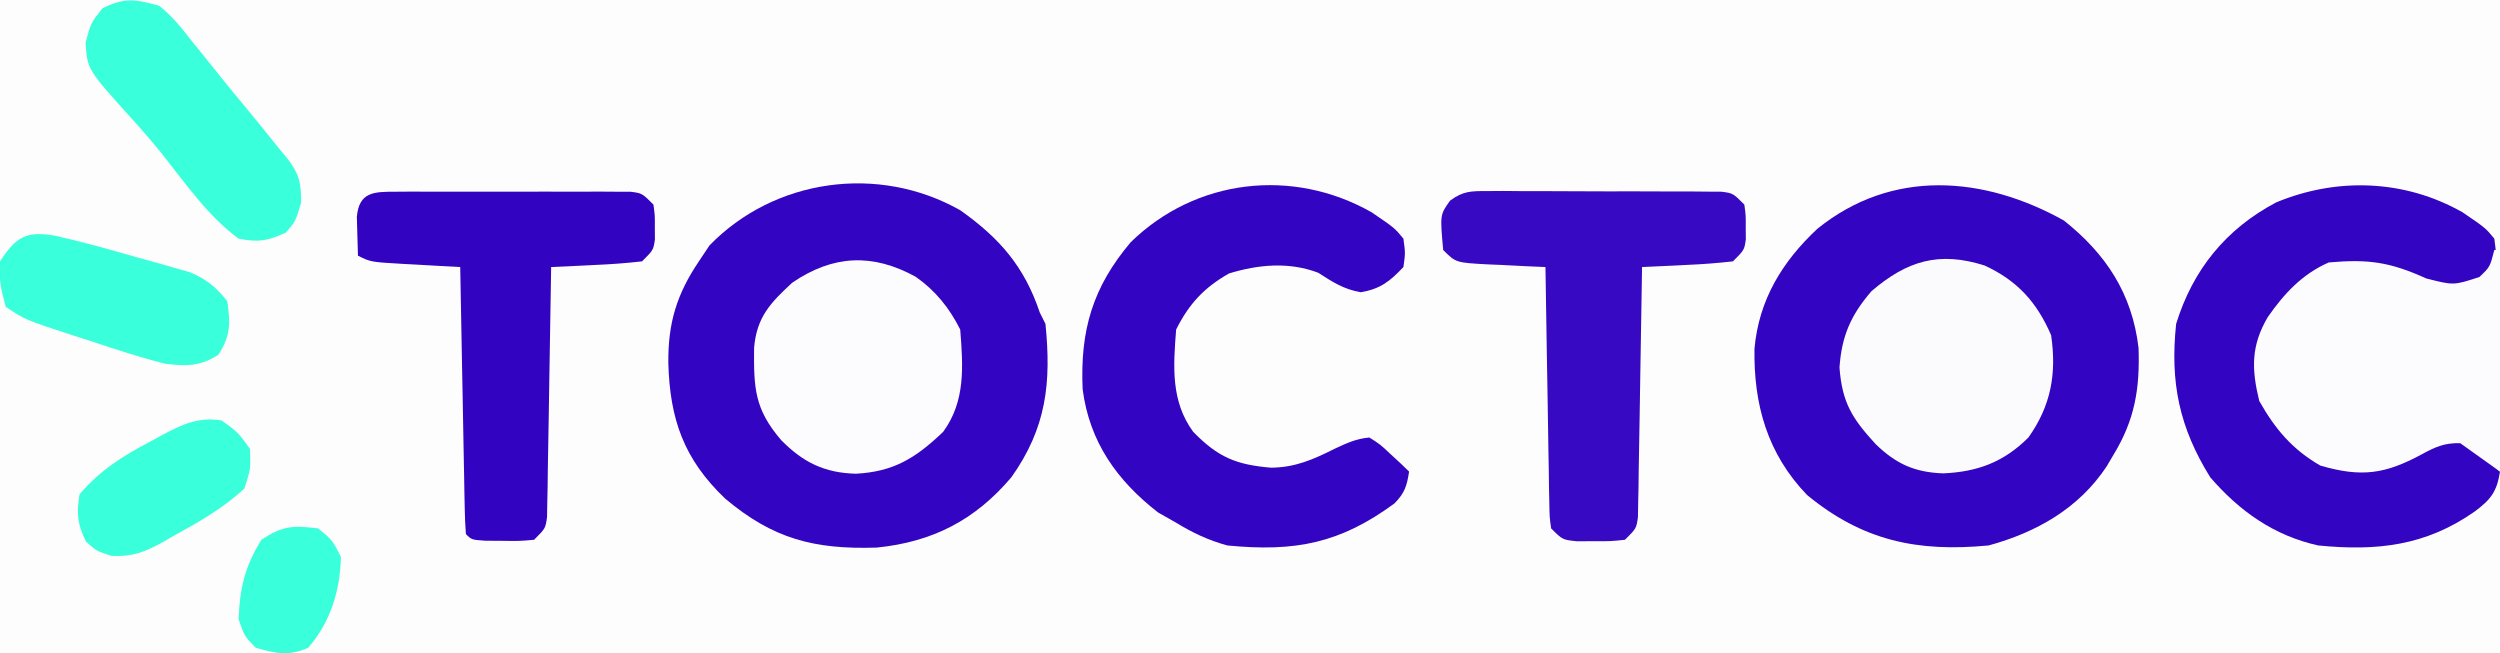
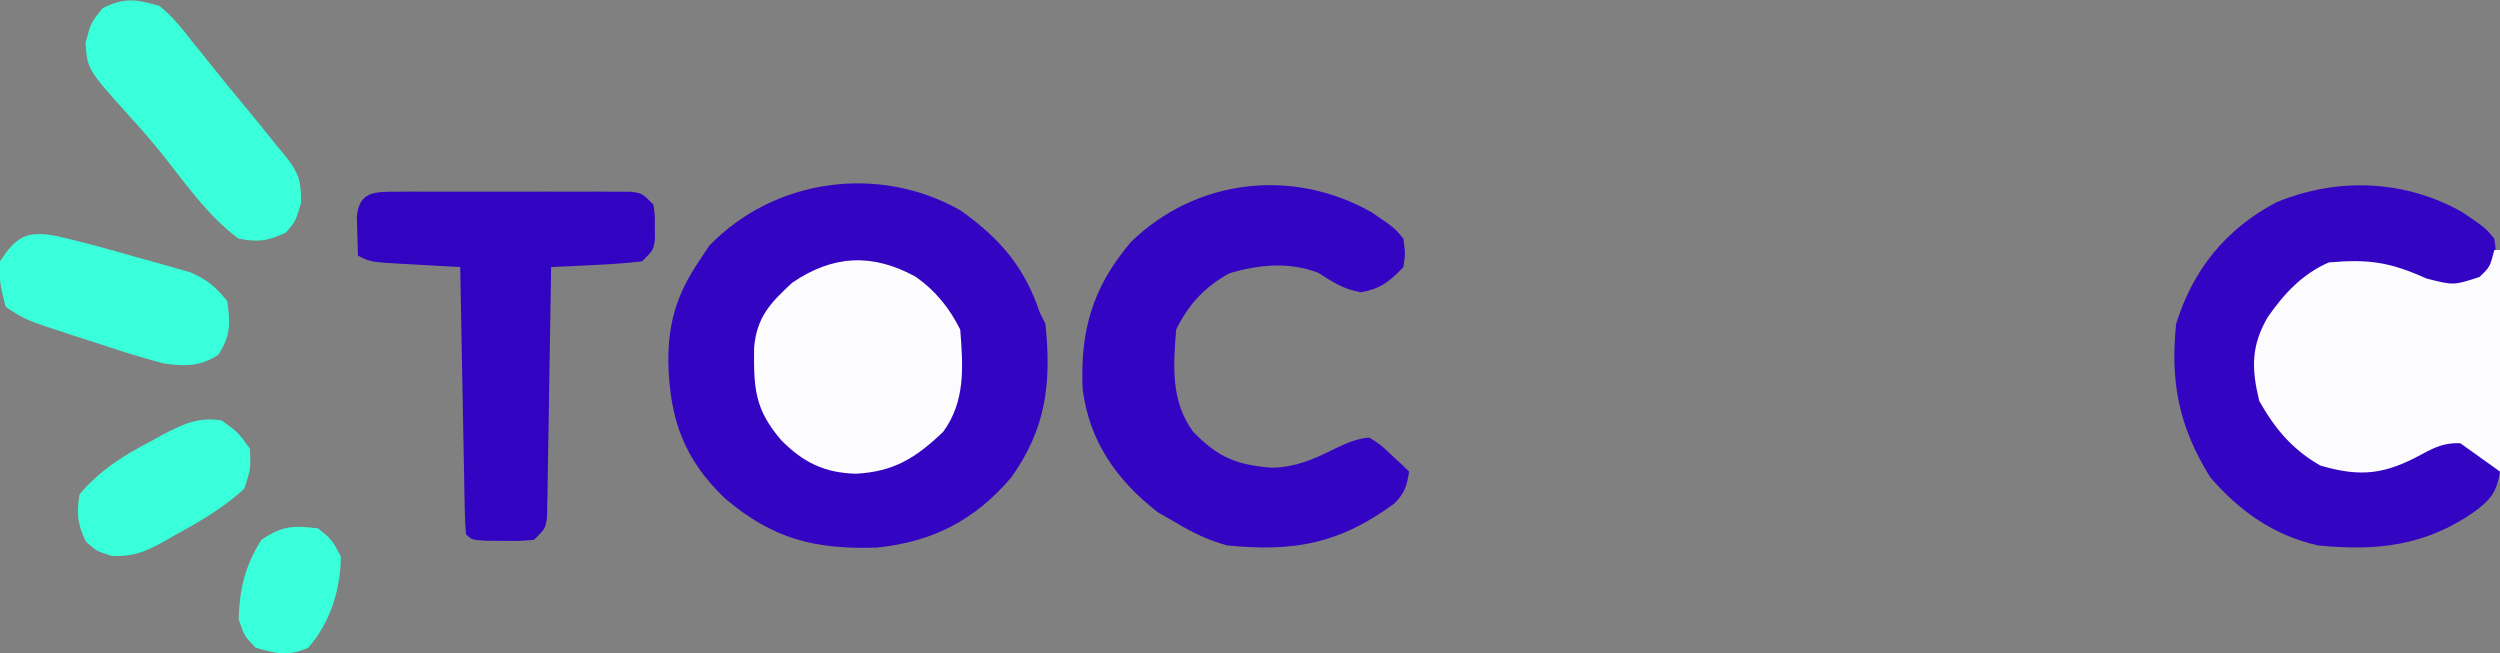
<svg xmlns="http://www.w3.org/2000/svg" version="1.1" width="440" height="115">
  <rect width="100%" height="100%" fill="#808080" stroke="none" />
-   <path d="M0 0 C145.2 0 290.4 0 440 0 C440 37.95 440 75.9 440 115 C294.8 115 149.6 115 0 115 C0 77.05 0 39.1 0 0 Z " fill="#FDFDFE" transform="translate(0,0)" />
-   <path d="M0 0 C7.415 5.898 11.996 12.853 13.133 22.402 C13.384 29.572 12.485 35.048 8.75 41.188 C8.131 42.236 8.131 42.236 7.5 43.305 C2.612 50.664 -4.824 54.882 -13.25 57.188 C-25.81 58.388 -35.421 56.36 -45.203 48.312 C-52.186 41.063 -54.626 32.392 -54.461 22.547 C-53.697 14.001 -49.593 7.238 -43.398 1.461 C-30.282 -9.147 -14.133 -7.882 0 0 Z " fill="#3304C1" transform="translate(363.25,38.812)" />
  <path d="M0 0 C6.956 4.926 11.286 9.925 14 18 C14.495 18.99 14.495 18.99 15 20 C16.046 30.358 15.187 38.295 9 47 C2.601 54.552 -4.868 58.376 -14.684 59.375 C-25.684 59.729 -32.955 57.846 -41.375 50.75 C-48.64 43.827 -51.111 36.773 -51.375 26.875 C-51.433 19.849 -49.913 14.824 -46 9 C-45.072 7.608 -45.072 7.608 -44.125 6.188 C-32.72 -5.553 -14.416 -8.15 0 0 Z " fill="#3304C1" transform="translate(169,37)" />
  <path d="M0 0 C4.045 2.753 4.045 2.753 5.602 4.641 C5.949 7.191 5.949 7.191 5.602 9.641 C3.196 12.183 1.572 13.471 -1.898 14.078 C-4.928 13.548 -6.823 12.291 -9.398 10.641 C-14.56 8.683 -19.937 9.195 -25.086 10.766 C-29.443 13.232 -32.129 16.102 -34.398 20.641 C-34.9 27.087 -35.361 33.225 -31.398 38.641 C-27.018 43.132 -23.824 44.435 -17.711 44.953 C-13.441 44.921 -10.252 43.508 -6.477 41.613 C-4.363 40.624 -2.727 39.862 -0.398 39.641 C1.523 40.855 1.523 40.855 3.352 42.578 C3.965 43.144 4.579 43.71 5.211 44.293 C5.899 44.96 5.899 44.96 6.602 45.641 C6.217 48.148 5.834 49.404 4.035 51.238 C-5.523 58.253 -13.407 59.814 -25.398 58.641 C-28.719 57.724 -31.466 56.429 -34.398 54.641 C-35.45 54.042 -36.502 53.444 -37.586 52.828 C-44.852 47.177 -49.651 40.393 -50.852 31.152 C-51.316 20.816 -49.101 13.191 -42.383 5.262 C-30.944 -5.91 -13.911 -7.885 0 0 Z " fill="#3304C1" transform="translate(241.398,37.359)" />
  <path d="M0 0 C4.045 2.753 4.045 2.753 5.602 4.641 C5.941 7.188 5.941 7.188 5.602 9.641 C3.539 12.016 3.539 12.016 0.602 13.641 C-3.431 13.566 -6.166 12.746 -9.836 11.078 C-15.396 8.834 -19.39 9.028 -25.086 10.766 C-29.801 13.435 -33.69 17.361 -35.398 22.641 C-36.031 28.97 -35.057 33.388 -31.398 38.641 C-28.589 41.676 -25.637 44.267 -21.398 44.641 C-19.604 44.826 -19.604 44.826 -17.773 45.016 C-13.063 45.007 -9.683 42.98 -5.695 40.637 C-3.398 39.641 -3.398 39.641 -1.305 39.828 C1.875 41.183 4.025 43.356 6.602 45.641 C6.047 49.204 4.973 50.567 2.102 52.703 C-6.491 58.699 -15.033 59.668 -25.398 58.641 C-33.16 56.922 -39.237 52.617 -44.398 46.641 C-49.851 37.856 -51.486 29.953 -50.398 19.641 C-47.444 10.089 -41.63 2.934 -32.797 -1.734 C-22.056 -6.192 -10.165 -5.761 0 0 Z " fill="#3304C1" transform="translate(433.398,37.359)" />
-   <path d="M0 0 C0.954 -0.006 1.909 -0.012 2.892 -0.019 C3.92 -0.01 4.948 -0 6.008 0.009 C7.064 0.009 8.12 0.008 9.209 0.008 C11.442 0.01 13.676 0.02 15.909 0.036 C19.337 0.06 22.765 0.057 26.193 0.05 C28.36 0.056 30.528 0.063 32.695 0.072 C33.725 0.071 34.755 0.07 35.817 0.069 C36.768 0.078 37.719 0.088 38.699 0.098 C39.538 0.102 40.378 0.107 41.242 0.112 C43.285 0.372 43.285 0.372 45.285 2.372 C45.551 4.247 45.551 4.247 45.535 6.372 C45.543 7.424 45.543 7.424 45.551 8.497 C45.285 10.372 45.285 10.372 43.285 12.372 C40.551 12.679 37.902 12.884 35.16 12.997 C34.406 13.036 33.652 13.075 32.875 13.115 C31.012 13.209 29.148 13.292 27.285 13.372 C27.277 13.944 27.269 14.516 27.26 15.105 C27.175 21.042 27.075 26.979 26.968 32.916 C26.929 35.133 26.894 37.351 26.863 39.568 C26.818 42.75 26.759 45.932 26.699 49.115 C26.682 50.608 26.682 50.608 26.664 52.132 C26.644 53.053 26.624 53.974 26.604 54.923 C26.59 55.735 26.577 56.548 26.563 57.385 C26.285 59.372 26.285 59.372 24.285 61.372 C21.754 61.638 21.754 61.638 18.785 61.622 C17.805 61.627 16.826 61.633 15.816 61.638 C13.285 61.372 13.285 61.372 11.285 59.372 C11.006 57.385 11.006 57.385 10.966 54.923 C10.946 54.002 10.926 53.081 10.906 52.132 C10.894 51.136 10.883 50.141 10.871 49.115 C10.851 48.096 10.832 47.078 10.812 46.029 C10.752 42.769 10.706 39.508 10.66 36.247 C10.622 34.04 10.583 31.833 10.543 29.626 C10.447 24.208 10.362 18.79 10.285 13.372 C9.153 13.323 8.021 13.274 6.855 13.224 C5.373 13.149 3.892 13.073 2.41 12.997 C1.664 12.966 0.917 12.935 0.148 12.904 C-5.489 12.599 -5.489 12.599 -7.715 10.372 C-8.28 4.156 -8.28 4.156 -6.49 1.673 C-4.192 -0.011 -2.836 -0.002 0 0 Z " fill="#3709C2" transform="translate(261.715,33.628)" />
  <path d="M0 0 C0.33 0 0.66 0 1 0 C1 12.87 1 25.74 1 39 C-1.31 37.35 -3.62 35.7 -6 34 C-8.794 33.928 -10.376 34.662 -12.805 35.977 C-19.217 39.445 -23.41 40.052 -30.625 37.938 C-35.563 35.103 -38.595 31.491 -41.375 26.562 C-42.755 20.905 -42.821 16.834 -39.875 11.812 C-37.02 7.705 -33.802 4.214 -29.125 2.188 C-22.198 1.576 -18.38 2.1 -12 5 C-7.163 6.239 -7.163 6.239 -2.625 4.75 C-0.767 2.991 -0.767 2.991 0 0 Z " fill="#FCFBFE" transform="translate(439,44)" />
  <path d="M0 0 C1.432 -0.009 1.432 -0.009 2.892 -0.019 C3.925 -0.015 4.959 -0.011 6.023 -0.007 C7.081 -0.009 8.139 -0.011 9.229 -0.013 C11.468 -0.014 13.708 -0.01 15.947 -0.002 C19.384 0.009 22.821 -0.002 26.258 -0.015 C28.43 -0.013 30.602 -0.011 32.773 -0.007 C33.807 -0.011 34.84 -0.015 35.905 -0.019 C36.859 -0.013 37.814 -0.006 38.797 0 C39.639 0.002 40.481 0.003 41.349 0.005 C43.398 0.259 43.398 0.259 45.398 2.259 C45.664 4.134 45.664 4.134 45.648 6.259 C45.656 7.311 45.656 7.311 45.664 8.384 C45.398 10.259 45.398 10.259 43.398 12.259 C40.664 12.565 38.016 12.77 35.273 12.884 C34.519 12.922 33.765 12.961 32.988 13.001 C31.125 13.095 29.262 13.178 27.398 13.259 C27.39 13.831 27.382 14.402 27.374 14.992 C27.288 20.929 27.189 26.866 27.081 32.802 C27.043 35.02 27.008 37.237 26.977 39.455 C26.931 42.637 26.873 45.819 26.812 49.001 C26.795 50.495 26.795 50.495 26.777 52.019 C26.758 52.94 26.738 53.86 26.717 54.809 C26.704 55.622 26.691 56.435 26.677 57.272 C26.398 59.259 26.398 59.259 24.398 61.259 C21.832 61.489 21.832 61.489 18.836 61.446 C17.845 61.44 16.853 61.433 15.832 61.427 C13.398 61.259 13.398 61.259 12.398 60.259 C12.276 58.786 12.221 57.308 12.193 55.831 C12.173 54.89 12.153 53.949 12.133 52.98 C12.116 51.957 12.099 50.934 12.082 49.88 C12.061 48.838 12.04 47.796 12.019 46.723 C11.953 43.381 11.895 40.039 11.836 36.696 C11.793 34.437 11.749 32.177 11.705 29.917 C11.598 24.364 11.496 18.812 11.398 13.259 C10.267 13.198 9.135 13.138 7.969 13.075 C6.487 12.991 5.005 12.906 3.523 12.821 C2.777 12.782 2.031 12.743 1.262 12.702 C-4.375 12.372 -4.375 12.372 -6.602 11.259 C-6.656 9.801 -6.694 8.342 -6.727 6.884 C-6.761 5.666 -6.761 5.666 -6.797 4.423 C-6.398 0.007 -3.767 0.007 0 0 Z " fill="#3203C1" transform="translate(69.602,33.741)" />
-   <path d="M0 0 C5.745 2.642 9.21 6.457 11.715 12.273 C12.704 19.04 11.688 24.683 7.715 30.273 C3.391 34.598 -1.231 36.321 -7.285 36.586 C-12.26 36.407 -15.565 34.948 -19.176 31.434 C-23.338 26.89 -25.069 24.134 -25.535 17.961 C-25.16 12.426 -23.53 8.715 -19.91 4.523 C-13.698 -0.801 -8.056 -2.561 0 0 Z " fill="#FBFAFD" transform="translate(349.285,46.727)" />
  <path d="M0 0 C3.457 2.423 5.935 5.495 7.828 9.281 C8.33 15.727 8.79 21.866 4.828 27.281 C-0.008 31.907 -3.882 34.307 -10.547 34.656 C-16.061 34.51 -19.827 32.662 -23.68 28.75 C-28.393 23.256 -28.516 19.583 -28.453 12.488 C-27.978 7.067 -25.587 4.588 -21.734 1.031 C-14.541 -3.881 -7.558 -4.166 0 0 Z " fill="#FCFBFE" transform="translate(161.172,48.719)" />
  <path d="M0 0 C2.328 1.842 4.061 4.038 5.875 6.375 C6.387 7.004 6.899 7.633 7.426 8.281 C8.467 9.564 9.501 10.853 10.526 12.147 C11.873 13.84 13.243 15.507 14.633 17.164 C16.791 19.75 18.904 22.364 21 25 C21.731 25.874 21.731 25.874 22.477 26.766 C24.664 29.593 25 31.055 25 34.688 C24 38 24 38 22.312 39.938 C19.098 41.415 17.514 41.689 14 41 C8.607 37.072 4.542 31.141 0.422 25.969 C-1.279 23.884 -2.986 21.889 -4.797 19.906 C-12.64 11.217 -12.64 11.217 -12.938 6.5 C-12 3 -12 3 -9.938 0.438 C-6.02 -1.48 -4.195 -1.125 0 0 Z " fill="#39FFDB" transform="translate(28,1)" />
  <path d="M0 0 C4.853 1.087 9.626 2.433 14.404 3.809 C15.483 4.105 16.563 4.401 17.675 4.705 C18.714 5.004 19.752 5.302 20.822 5.61 C22.232 6.009 22.232 6.009 23.67 6.416 C26.625 7.67 28.207 9.004 30.216 11.496 C30.779 15.436 30.82 17.554 28.654 20.934 C25.409 23.014 22.927 22.98 19.216 22.496 C14.898 21.405 10.691 20.026 6.466 18.621 C5.331 18.257 4.195 17.892 3.025 17.516 C-5.355 14.782 -5.355 14.782 -8.784 12.496 C-9.586 9.439 -10.063 7.548 -9.784 4.496 C-6.919 0.109 -5.096 -0.91 0 0 Z " fill="#3AFFDB" transform="translate(9.784,41.504)" />
  <path d="M0 0 C2.875 2.062 2.875 2.062 5 5 C5.125 8.562 5.125 8.562 4 12 C0.258 15.458 -3.992 17.888 -8.438 20.312 C-9.401 20.87 -9.401 20.87 -10.385 21.439 C-13.585 23.184 -15.684 24.015 -19.355 23.836 C-22 23 -22 23 -23.875 21.312 C-25.382 18.215 -25.557 16.409 -25 13 C-21.368 8.735 -17.384 6.236 -12.5 3.688 C-11.849 3.328 -11.198 2.969 -10.527 2.6 C-6.919 0.686 -4.104 -0.667 0 0 Z " fill="#3AFFDB" transform="translate(39,74)" />
-   <path d="M0 0 C2.5 2.062 2.5 2.062 4 5 C3.891 10.87 2.159 16.533 -1.75 21 C-5.198 22.533 -7.43 22.038 -11 21 C-13 18.938 -13 18.938 -14 16 C-13.828 10.581 -12.896 6.678 -10 2 C-6.267 -0.488 -4.416 -0.542 0 0 Z " fill="#3AFFDB" transform="translate(56,93)" />
+   <path d="M0 0 C2.5 2.062 2.5 2.062 4 5 C3.891 10.87 2.159 16.533 -1.75 21 C-5.198 22.533 -7.43 22.038 -11 21 C-13 18.938 -13 18.938 -14 16 C-13.828 10.581 -12.896 6.678 -10 2 C-6.267 -0.488 -4.416 -0.542 0 0 " fill="#3AFFDB" transform="translate(56,93)" />
</svg>